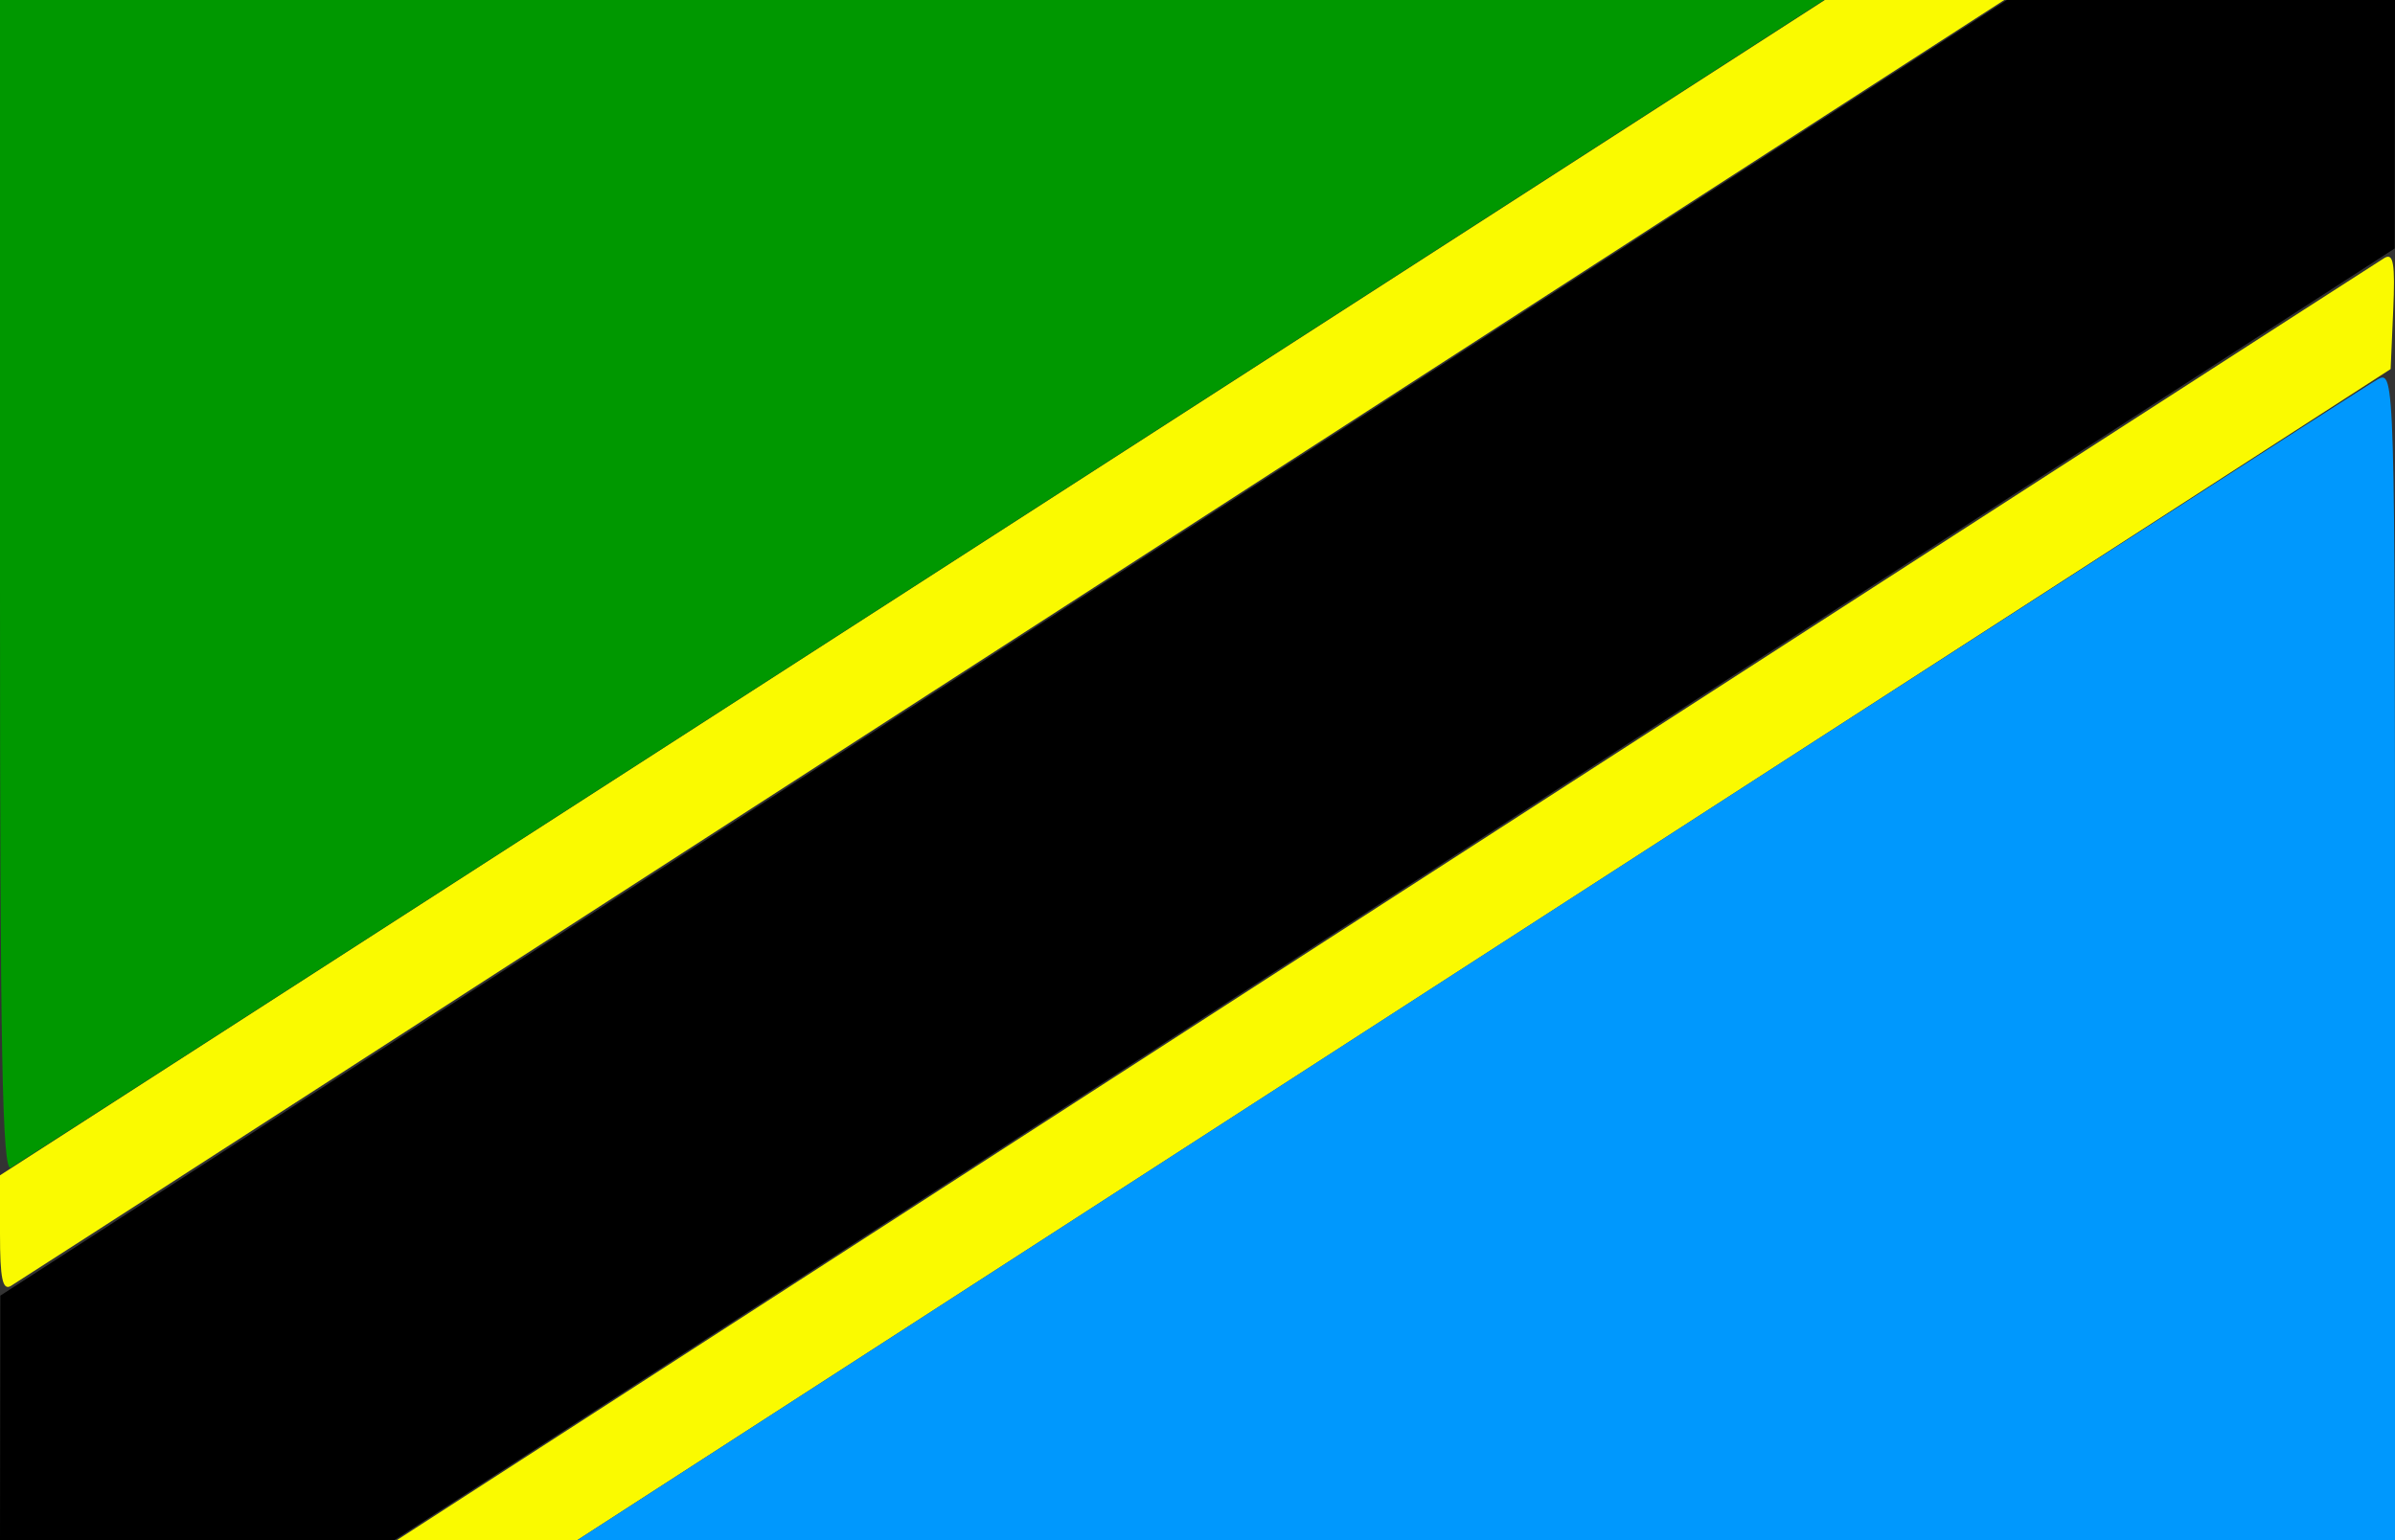
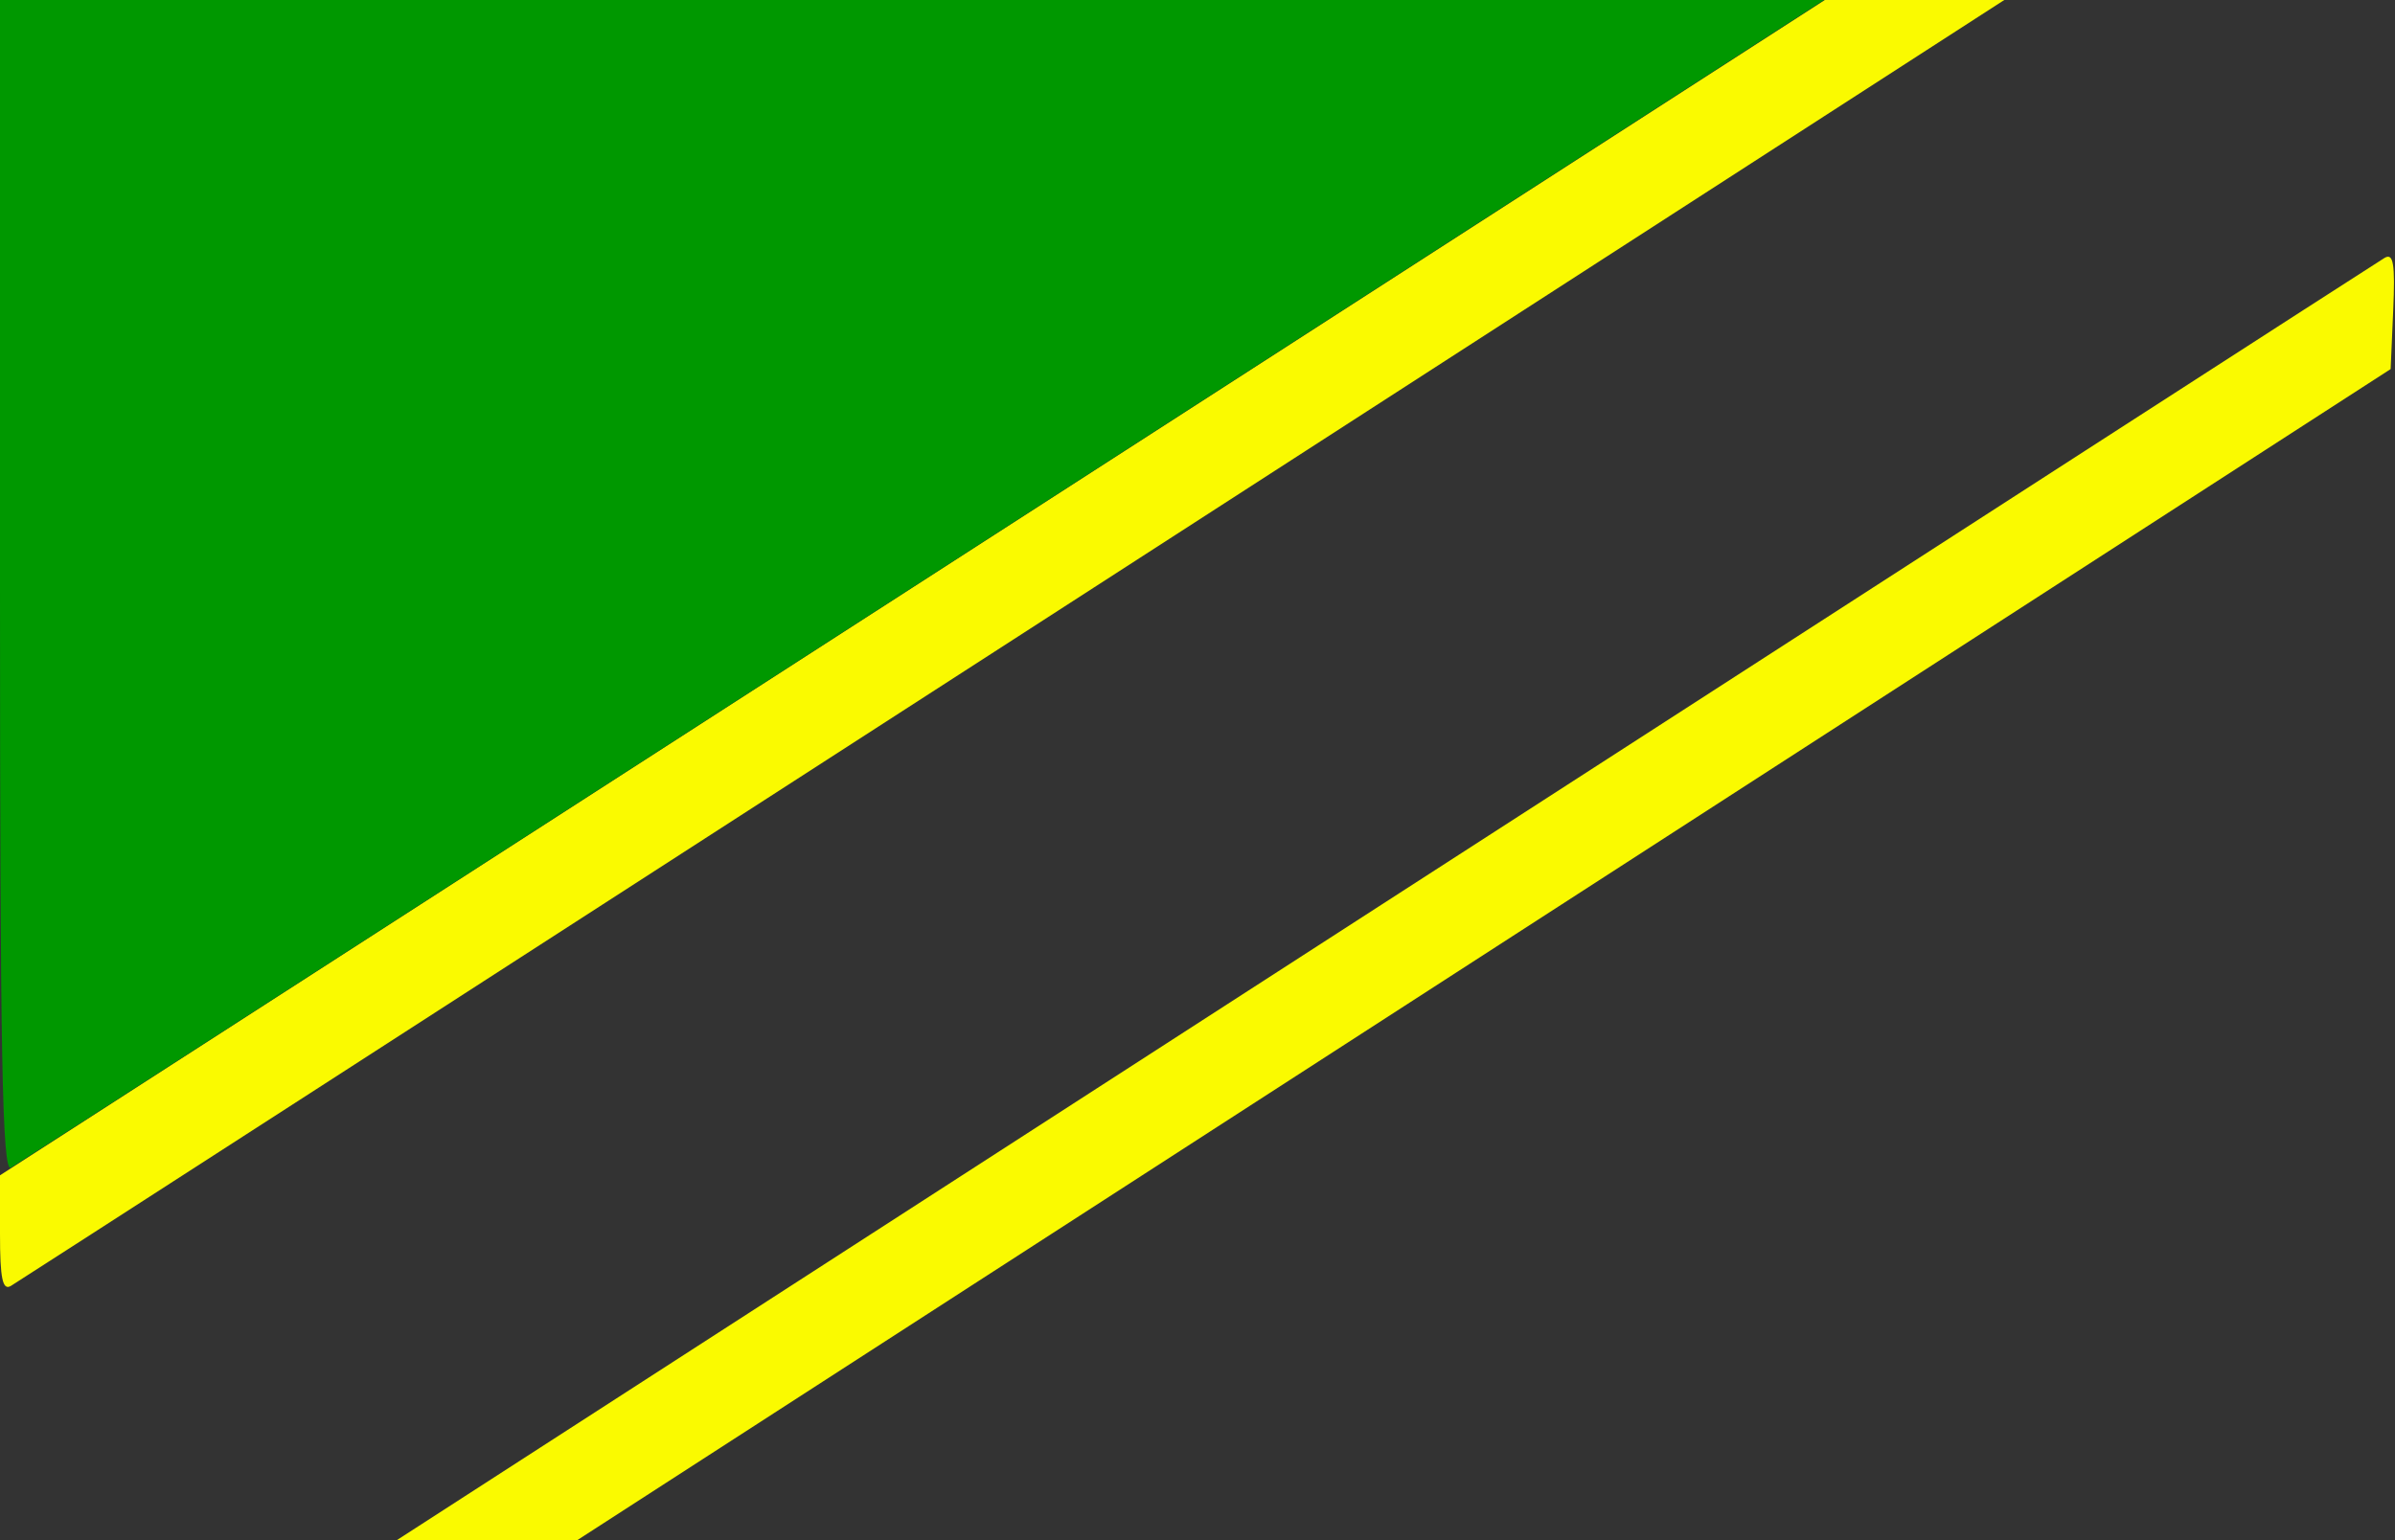
<svg xmlns="http://www.w3.org/2000/svg" xml:space="preserve" viewBox="0 0 4781.76 3075.57" y="0px" x="0px" baseProfile="basic" version="1.1">
  <rect x="0" y="0" width="4781.76" height="3075.57" fill="#333333" stroke="none" />
  <style type="text/css">
	.st0{display:none;}
	.st1{display:inline;}
	.st2{fill:#040001;}
	.st3{fill:#F1F2F2;}
	.st4{fill:#029B47;}
	.st5{fill:#F2202F;}
	.st6{fill:#FFFFFF;}
	.st7{fill:#D21034;}
	.st8{fill:#007229;}
	.st9{fill:#FAFA00;}
	.st10{fill:#0098FD;}
	.st11{fill:#009800;}
</style>
  <g class="st0" id="Layer_1">
    <g class="st1">
      <g>
        <path d="M4781.76-5.87v1025.45c0,0.56-0.46,1.02-1.02,1.02H1741.17c-0.18,0-0.36-0.05-0.52-0.14L0.51,0.3     C0.19,0.11,0-0.22,0-0.59v-5.29C0-6.44,0.46-6.9,1.02-6.9h4779.72C4781.31-6.9,4781.76-6.44,4781.76-5.87z" class="st2" />
        <path d="M4781.76,1021.62v1025.44c0,0.56-0.46,1.02-1.02,1.02H1753.68c-1.04,0-1.42-1.38-0.52-1.9l867.06-508.31     c0.67-0.4,0.67-1.37,0-1.76l-876.08-513.6c-0.9-0.53-0.53-1.9,0.52-1.9h3036.08C4781.31,1020.6,4781.76,1021.06,4781.76,1021.62z" class="st3" />
        <path d="M4781.76,2049.1v1025.45c0,0.56-0.46,1.02-1.02,1.02H1.02c-0.56,0-1.02-0.46-1.02-1.02l0,0     c0-0.36,0.19-0.7,0.51-0.88l1749.17-1025.45c0.16-0.09,0.34-0.14,0.52-0.14h3030.55     C4781.31,2048.08,4781.76,2048.54,4781.76,2049.1z" class="st4" />
-         <path d="M2620.22,1536.1c0.67,0.4,0.67,1.37,0,1.76l-870.31,510.21L1.54,3073.06c-0.68,0.4-1.54-0.09-1.54-0.88V1.78     C0,0.99,0.86,0.5,1.54,0.9l1739.35,1019.7L2620.22,1536.1z" class="st5" />
      </g>
      <path d="M914.38,1210.87l73.08,185.12c0.2,0.5,0.74,0.76,1.25,0.6l190.29-58.28c0.89-0.27,1.65,0.68,1.19,1.49    l-99.16,172.56c-0.27,0.46-0.13,1.05,0.31,1.35l164.21,112.44c0.77,0.52,0.49,1.71-0.42,1.85l-196.74,30.06    c-0.53,0.08-0.9,0.55-0.87,1.09l14.47,198.49c0.07,0.93-1.03,1.45-1.71,0.83l-146.16-135.07c-0.39-0.36-1-0.36-1.39,0    l-146.16,135.07c-0.68,0.63-1.78,0.1-1.71-0.83l14.47-198.49c0.04-0.53-0.34-1-0.87-1.09L581.73,1628    c-0.92-0.14-1.19-1.33-0.42-1.85l164.21-112.44c0.44-0.3,0.57-0.89,0.31-1.35l-99.16-172.56c-0.46-0.8,0.3-1.76,1.19-1.49    l190.29,58.28c0.51,0.16,1.05-0.11,1.25-0.6l73.08-185.12C912.81,1210.01,914.03,1210.01,914.38,1210.87z" class="st3" />
    </g>
  </g>
  <g class="st0" id="Слой_2">
    <g class="st1">
      <rect height="3075.57" width="4781.22" y="0.01" x="0" />
      <rect height="2050.38" width="4781.22" class="st6" y="0.01" x="0" />
      <rect height="1025.19" width="4781.22" class="st7" y="0" x="0" />
      <polygon points="0,0 0,3075.57 1593.74,1537.79" class="st8" />
    </g>
  </g>
  <g id="Слой_3">
    <g>
      <g>
        <path d="M2758.19,1806.81c1089.06-703.05,1990.24-1284.3,2002.63-1291.68c17.78-10.59,21.44,11.36,17.39,104.27     l-5.14,117.68L2956,1910.91L1138.93,3084.74l-180.42,0.17l-180.42,0.17L2758.19,1806.81z M0,2464.2v-116.91l1822.69-1174.29     L3645.38-1.3h358.3l-1980.1,1278.27C934.52,1980.02,33.69,2561.05,21.73,2568.17C5.16,2578.04,0,2553.38,0,2464.2L0,2464.2z      M0,2464.2" class="st9" />
-         <path d="M2926.82,1929.59C3910.16,1294.24,4729.79,766.57,4748.23,757c32.97-17.11,33.53,2.34,33.53,1155.33     v1172.75l-1821.42-0.15l-1821.42-0.15L2926.82,1929.59z M2926.82,1929.59" class="st10" />
        <path d="M0,1171.84V-1.3l1821.42,0.32l1821.42,0.32L1843.15,1159.24C853.33,1797.19,33.69,2324.97,21.73,2332.07     C4.43,2342.36,0,2106.01,0,1171.84L0,1171.84z M0,1171.84" class="st11" />
-         <path d="M0.34,2836.32l0.34-248.77l2004.05-1294.42L4008.78-1.3h772.99l-0.34,248.76l-0.34,248.77L2777.04,1790.66     L772.99,3085.08H0L0.34,2836.32z M0.34,2836.32" />
      </g>
    </g>
  </g>
</svg>